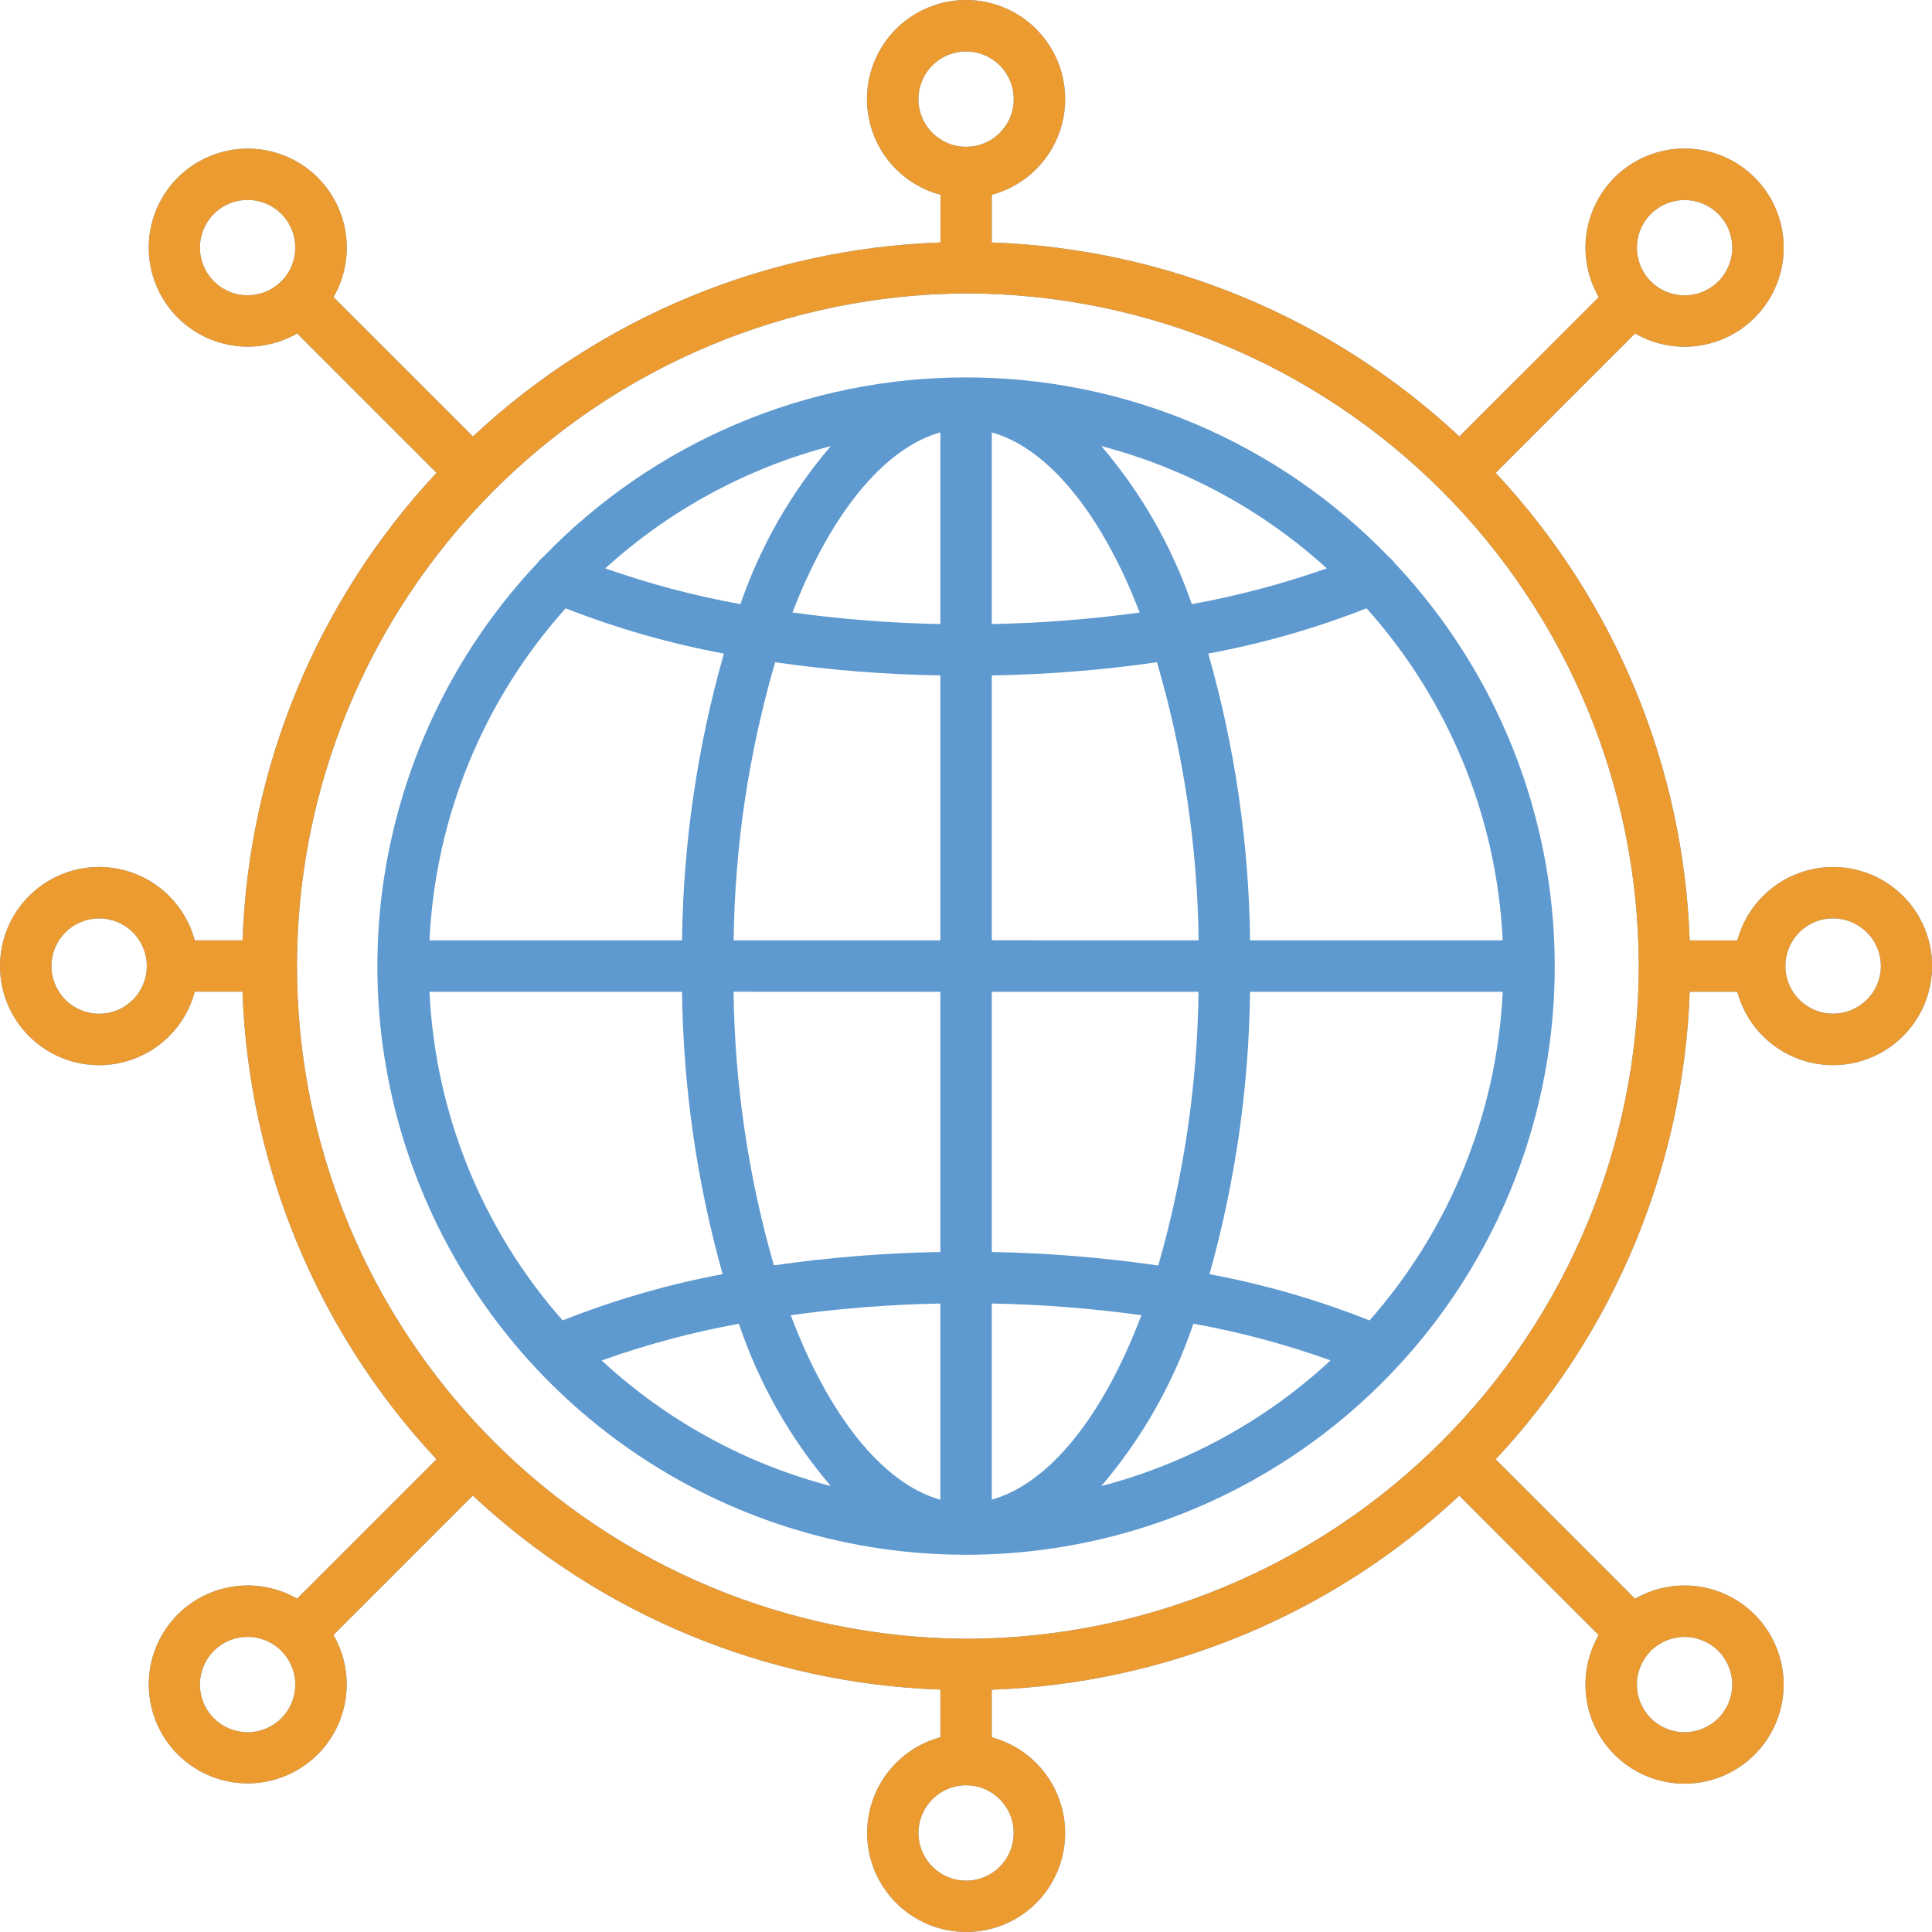
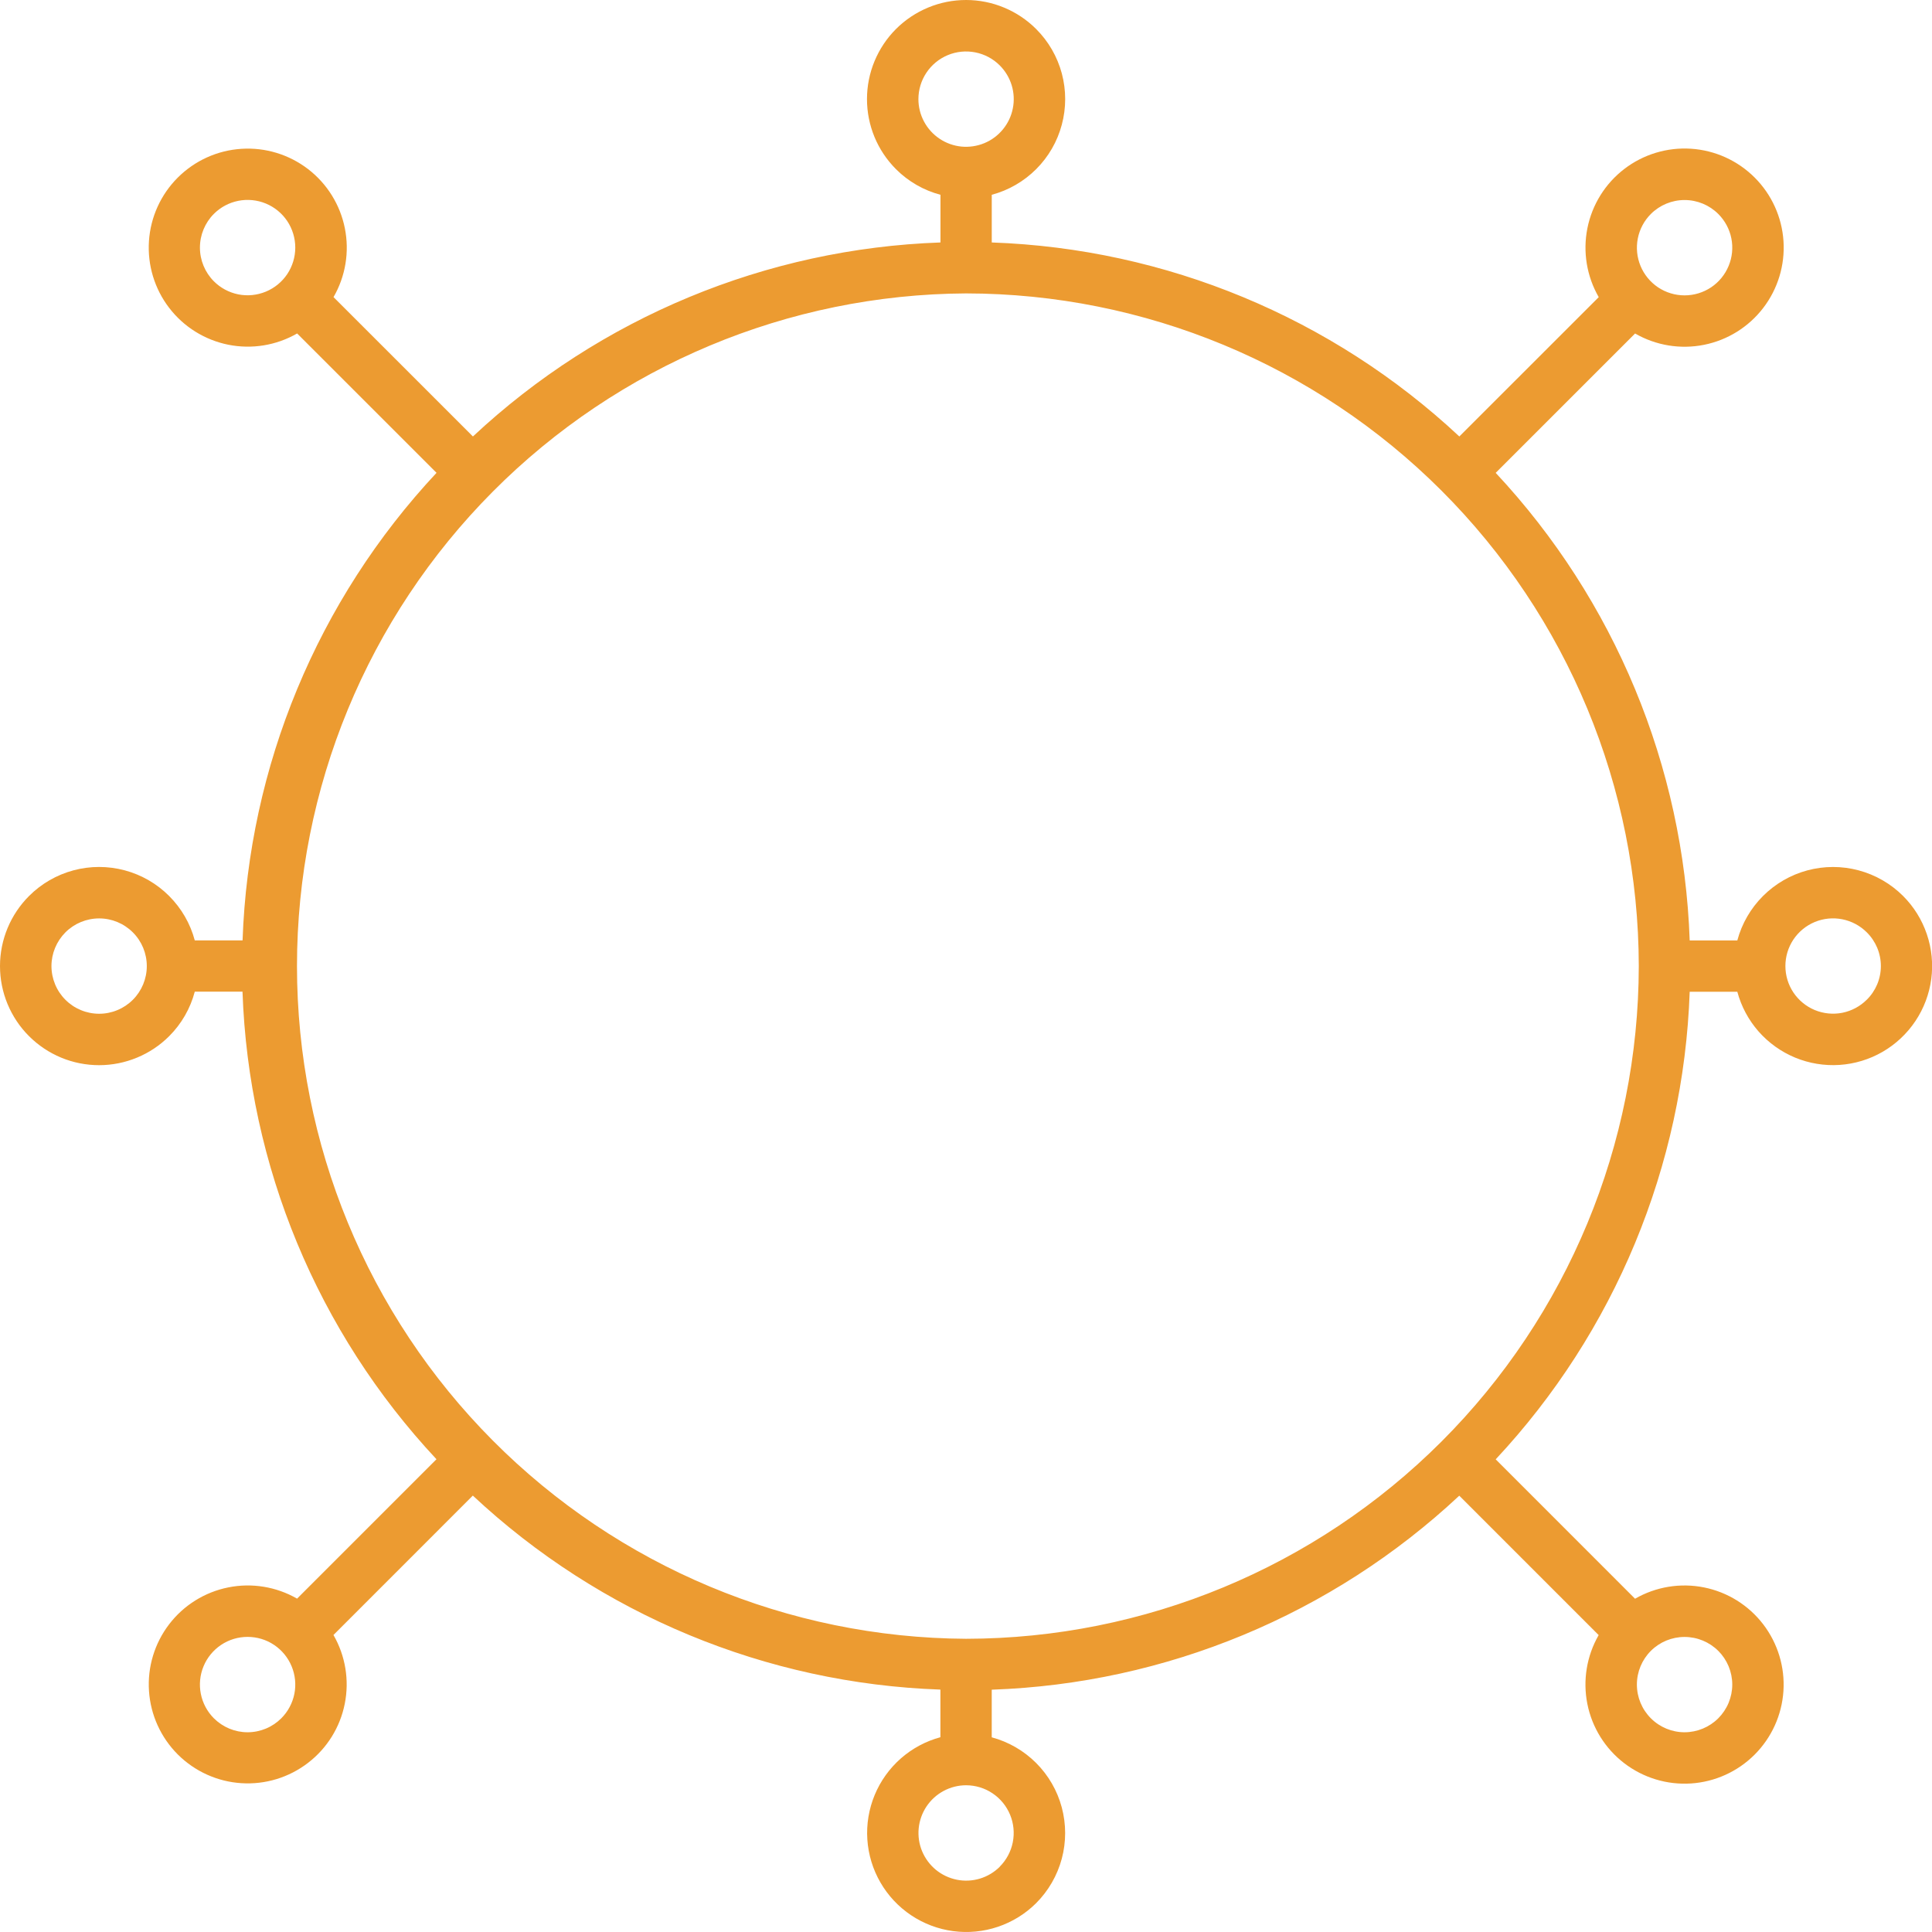
<svg xmlns="http://www.w3.org/2000/svg" width="60" height="60" viewBox="0 0 60 60" fill="none">
-   <path d="M30.002 48.284C33.57 48.286 37.061 47.243 40.043 45.284C43.026 43.325 45.369 40.535 46.785 37.26C48.2 33.984 48.625 30.366 48.008 26.851C47.39 23.337 45.757 20.08 43.31 17.483C43.263 17.414 43.205 17.353 43.138 17.303C41.437 15.537 39.396 14.132 37.139 13.173C34.882 12.214 32.454 11.72 30.002 11.721C27.549 11.72 25.122 12.213 22.865 13.172C20.608 14.131 18.567 15.536 16.865 17.302C16.799 17.352 16.741 17.413 16.693 17.482C14.246 20.079 12.613 23.336 11.995 26.85C11.378 30.365 11.803 33.983 13.219 37.259C14.634 40.535 16.977 43.325 19.96 45.284C22.942 47.243 26.433 48.286 30.002 48.284ZM17.567 18.892C19.157 19.515 20.803 19.986 22.482 20.298C21.655 23.196 21.218 26.191 21.181 29.204H13.338C13.518 25.382 15.012 21.739 17.567 18.892ZM46.669 29.204H38.822C38.787 26.191 38.35 23.196 37.524 20.298C39.203 19.986 40.849 19.515 42.439 18.892C44.993 21.74 46.487 25.382 46.668 29.204H46.669ZM42.532 41.007C40.926 40.369 39.261 39.888 37.562 39.57C38.362 36.715 38.785 33.767 38.822 30.801H46.668C46.489 34.574 45.031 38.174 42.532 41.007ZM30.801 38.882V30.801H37.221C37.185 33.678 36.765 36.537 35.971 39.302C34.259 39.053 32.532 38.912 30.801 38.882ZM35.449 40.843C35.293 41.252 35.129 41.649 34.954 42.029C33.798 44.55 32.319 46.15 30.801 46.572V40.482C32.356 40.511 33.908 40.632 35.449 40.845V40.843ZM30.801 29.202V20.976C32.518 20.948 34.231 20.811 35.931 20.567C36.753 23.374 37.188 26.279 37.224 29.204L30.801 29.202ZM30.801 19.377V13.43C32.319 13.85 33.798 15.455 34.954 17.974C35.109 18.311 35.254 18.663 35.395 19.023C33.872 19.232 32.338 19.352 30.801 19.381V19.377ZM29.204 20.976V29.204H22.784C22.819 26.28 23.253 23.374 24.073 20.567C25.773 20.811 27.487 20.948 29.204 20.976ZM24.61 19.021C24.75 18.661 24.896 18.309 25.051 17.972C26.207 15.452 27.687 13.851 29.204 13.428V19.381C27.667 19.351 26.133 19.231 24.61 19.021ZM29.204 30.801V38.882C27.473 38.911 25.746 39.05 24.033 39.297C23.239 36.533 22.818 33.675 22.781 30.799L29.204 30.801ZM29.204 40.482V46.575C27.687 46.154 26.207 44.55 25.051 42.032C24.876 41.651 24.711 41.252 24.556 40.845C26.097 40.632 27.649 40.511 29.204 40.482ZM25.802 46.151C23.145 45.457 20.701 44.117 18.686 42.251C20.073 41.755 21.498 41.373 22.947 41.111C23.568 42.958 24.537 44.669 25.802 46.151ZM37.062 41.108C38.511 41.37 39.935 41.751 41.322 42.248C39.307 44.116 36.861 45.457 34.202 46.151C35.468 44.668 36.439 42.956 37.062 41.108ZM37.012 18.762C36.392 16.964 35.439 15.299 34.202 13.854C36.809 14.536 39.212 15.838 41.205 17.651C39.839 18.133 38.437 18.504 37.012 18.762ZM22.995 18.762C21.568 18.505 20.165 18.133 18.798 17.651C20.792 15.838 23.195 14.536 25.802 13.854C24.565 15.299 23.613 16.964 22.995 18.762ZM21.181 30.801C21.218 33.767 21.642 36.715 22.442 39.57C20.743 39.888 19.079 40.369 17.473 41.007C14.974 38.174 13.516 34.574 13.338 30.801H21.181ZM59.103 27.826C58.721 27.444 58.245 27.17 57.723 27.03C57.202 26.89 56.652 26.89 56.13 27.03C55.609 27.17 55.133 27.445 54.751 27.827C54.369 28.209 54.094 28.684 53.954 29.206H52.475C52.286 23.797 50.146 18.639 46.45 14.685L50.779 10.357C51.426 10.73 52.186 10.855 52.918 10.709C53.651 10.563 54.305 10.156 54.759 9.563C55.213 8.971 55.437 8.233 55.388 7.488C55.339 6.743 55.021 6.042 54.493 5.514C53.965 4.986 53.263 4.668 52.518 4.619C51.773 4.57 51.036 4.793 50.443 5.248C49.851 5.702 49.444 6.356 49.298 7.088C49.152 7.821 49.277 8.581 49.65 9.228L45.321 13.555C41.367 9.859 36.209 7.719 30.8 7.53V6.049C31.321 5.91 31.797 5.635 32.179 5.253C32.561 4.872 32.836 4.396 32.975 3.874C33.115 3.353 33.115 2.804 32.976 2.282C32.836 1.76 32.562 1.285 32.18 0.903C31.894 0.617 31.555 0.39 31.181 0.235C30.808 0.08 30.408 0 30.003 2.14485e-07C29.599 -0 29.199 0.079 28.825 0.234C28.452 0.389 28.112 0.615 27.826 0.901C27.54 1.187 27.314 1.527 27.159 1.9C27.004 2.274 26.925 2.674 26.925 3.078C26.925 3.483 27.005 3.883 27.159 4.256C27.314 4.63 27.541 4.969 27.827 5.255C28.209 5.637 28.685 5.911 29.207 6.049V7.53C23.798 7.719 18.64 9.859 14.687 13.555L10.358 9.227C10.731 8.581 10.856 7.822 10.71 7.09C10.565 6.359 10.158 5.705 9.567 5.251C8.975 4.797 8.239 4.573 7.494 4.622C6.75 4.67 6.049 4.988 5.521 5.515C4.993 6.042 4.675 6.743 4.626 7.487C4.577 8.231 4.799 8.968 5.253 9.56C5.706 10.152 6.36 10.559 7.091 10.706C7.822 10.852 8.582 10.728 9.228 10.356L13.557 14.684C9.861 18.638 7.721 23.796 7.533 29.205H6.049C5.91 28.683 5.635 28.208 5.253 27.826C4.872 27.444 4.396 27.169 3.874 27.029C3.353 26.89 2.804 26.889 2.282 27.029C1.76 27.169 1.285 27.443 0.903 27.825C0.617 28.111 0.39 28.45 0.235 28.823C0.08 29.197 0 29.597 2.14485e-07 30.001C-0 30.406 0.079 30.806 0.234 31.18C0.389 31.553 0.615 31.893 0.901 32.178C1.187 32.464 1.527 32.691 1.9 32.846C2.274 33.001 2.674 33.08 3.078 33.08C3.483 33.08 3.883 33 4.256 32.845C4.63 32.691 4.969 32.464 5.255 32.178C5.637 31.796 5.911 31.32 6.049 30.797H7.531C7.719 36.206 9.859 41.365 13.555 45.318L9.226 49.647C8.58 49.276 7.821 49.151 7.09 49.298C6.359 49.444 5.706 49.851 5.253 50.443C4.8 51.035 4.577 51.771 4.627 52.515C4.676 53.258 4.994 53.959 5.521 54.486C6.049 55.012 6.749 55.33 7.493 55.378C8.237 55.427 8.973 55.203 9.564 54.749C10.156 54.296 10.562 53.643 10.707 52.912C10.853 52.181 10.728 51.422 10.356 50.776L14.684 46.447C18.638 50.144 23.796 52.284 29.205 52.472V53.951C28.75 54.074 28.329 54.3 27.975 54.611C27.621 54.923 27.343 55.312 27.163 55.747C26.983 56.183 26.905 56.654 26.936 57.125C26.967 57.596 27.106 58.053 27.342 58.461C27.577 58.869 27.904 59.218 28.296 59.48C28.688 59.742 29.135 59.911 29.602 59.973C30.07 60.035 30.545 59.989 30.992 59.838C31.439 59.687 31.845 59.436 32.179 59.103C32.56 58.721 32.835 58.245 32.975 57.723C33.114 57.202 33.114 56.652 32.974 56.13C32.835 55.609 32.56 55.133 32.178 54.751C31.796 54.369 31.32 54.094 30.799 53.954V52.475C36.208 52.287 41.366 50.146 45.319 46.45L49.648 50.779C49.276 51.426 49.151 52.186 49.297 52.918C49.443 53.65 49.85 54.304 50.442 54.758C51.034 55.212 51.772 55.436 52.517 55.387C53.261 55.338 53.963 55.02 54.491 54.492C55.019 53.964 55.337 53.263 55.386 52.518C55.435 51.773 55.211 51.036 54.757 50.443C54.303 49.851 53.649 49.444 52.917 49.298C52.185 49.152 51.424 49.277 50.778 49.65L46.45 45.321C50.146 41.367 52.286 36.209 52.475 30.8H53.954C54.076 31.256 54.302 31.677 54.613 32.032C54.925 32.386 55.313 32.664 55.749 32.845C56.185 33.025 56.657 33.103 57.128 33.072C57.599 33.041 58.056 32.902 58.465 32.666C58.873 32.43 59.222 32.103 59.484 31.711C59.747 31.319 59.915 30.871 59.977 30.403C60.039 29.936 59.992 29.46 59.84 29.013C59.689 28.566 59.437 28.16 59.103 27.826ZM51.269 6.645C51.547 6.368 51.924 6.212 52.316 6.212C52.709 6.212 53.085 6.368 53.363 6.645C53.57 6.852 53.712 7.116 53.769 7.403C53.826 7.691 53.797 7.988 53.684 8.259C53.572 8.53 53.383 8.761 53.139 8.924C52.895 9.086 52.609 9.173 52.316 9.173C52.023 9.173 51.737 9.086 51.493 8.924C51.25 8.761 51.06 8.53 50.948 8.259C50.836 7.988 50.807 7.691 50.864 7.403C50.921 7.116 51.062 6.852 51.269 6.645ZM28.522 3.079C28.522 2.786 28.609 2.499 28.772 2.256C28.934 2.013 29.166 1.823 29.436 1.711C29.707 1.599 30.004 1.57 30.291 1.627C30.579 1.684 30.843 1.825 31.049 2.032C31.221 2.204 31.348 2.416 31.419 2.649C31.49 2.882 31.502 3.129 31.454 3.368C31.407 3.606 31.301 3.83 31.146 4.018C30.992 4.206 30.794 4.353 30.569 4.446C30.344 4.539 30.099 4.575 29.857 4.552C29.615 4.528 29.382 4.444 29.18 4.309C28.978 4.174 28.812 3.991 28.697 3.776C28.582 3.562 28.522 3.322 28.522 3.079ZM6.642 8.736C6.365 8.458 6.209 8.082 6.209 7.689C6.209 7.297 6.365 6.92 6.642 6.642C6.849 6.435 7.113 6.294 7.4 6.237C7.688 6.18 7.985 6.209 8.256 6.321C8.527 6.433 8.758 6.623 8.921 6.866C9.083 7.11 9.17 7.396 9.17 7.689C9.17 7.982 9.083 8.268 8.921 8.512C8.758 8.755 8.527 8.945 8.256 9.057C7.985 9.169 7.688 9.199 7.4 9.142C7.113 9.084 6.849 8.943 6.642 8.736ZM4.126 31.049C3.988 31.187 3.825 31.296 3.645 31.37C3.466 31.445 3.273 31.483 3.079 31.483C2.884 31.483 2.692 31.445 2.512 31.37C2.332 31.296 2.169 31.187 2.032 31.049C1.894 30.912 1.785 30.748 1.711 30.569C1.637 30.389 1.598 30.197 1.598 30.002C1.598 29.808 1.637 29.615 1.711 29.436C1.786 29.256 1.895 29.093 2.032 28.955C2.31 28.678 2.686 28.522 3.079 28.522C3.472 28.522 3.848 28.678 4.126 28.956C4.404 29.233 4.559 29.61 4.559 30.003C4.559 30.395 4.403 30.772 4.126 31.049ZM30.002 9.112C35.541 9.118 40.851 11.321 44.767 15.237C48.684 19.153 50.887 24.463 50.894 30.002C50.887 35.541 48.684 40.851 44.768 44.768C40.851 48.684 35.541 50.887 30.002 50.894C24.481 50.864 19.196 48.65 15.302 44.735C11.408 40.821 9.223 35.524 9.223 30.003C9.223 24.481 11.408 19.185 15.302 15.27C19.196 11.355 24.481 9.141 30.002 9.112ZM8.736 53.363C8.599 53.5 8.436 53.609 8.256 53.684C8.076 53.758 7.884 53.797 7.689 53.797C7.495 53.797 7.302 53.758 7.122 53.684C6.943 53.609 6.78 53.5 6.642 53.363C6.435 53.156 6.294 52.892 6.237 52.604C6.18 52.317 6.209 52.019 6.321 51.749C6.433 51.478 6.623 51.247 6.866 51.084C7.11 50.921 7.396 50.835 7.689 50.835C7.982 50.835 8.268 50.921 8.512 51.084C8.755 51.247 8.945 51.478 9.057 51.749C9.169 52.019 9.199 52.317 9.142 52.604C9.084 52.892 8.943 53.156 8.736 53.363ZM31.049 57.973C30.877 58.145 30.665 58.271 30.432 58.342C30.199 58.412 29.953 58.424 29.714 58.376C29.476 58.328 29.252 58.222 29.064 58.068C28.877 57.913 28.73 57.715 28.636 57.49C28.543 57.266 28.507 57.021 28.531 56.779C28.555 56.537 28.638 56.305 28.773 56.102C28.908 55.9 29.09 55.734 29.305 55.619C29.519 55.504 29.759 55.443 30.002 55.443C30.295 55.443 30.581 55.53 30.824 55.693C31.067 55.856 31.257 56.087 31.369 56.358C31.481 56.628 31.51 56.926 31.453 57.213C31.396 57.5 31.255 57.764 31.048 57.971L31.049 57.973ZM53.363 51.269C53.5 51.406 53.609 51.569 53.684 51.749C53.758 51.929 53.797 52.121 53.797 52.316C53.797 52.51 53.758 52.703 53.684 52.882C53.609 53.062 53.5 53.225 53.363 53.363C53.085 53.64 52.709 53.796 52.316 53.797C51.923 53.797 51.547 53.641 51.269 53.363C50.991 53.085 50.835 52.709 50.835 52.316C50.835 51.923 50.991 51.547 51.269 51.269C51.547 50.992 51.923 50.837 52.315 50.837C52.708 50.837 53.084 50.992 53.362 51.269L53.363 51.269ZM57.973 31.048C57.766 31.255 57.502 31.395 57.215 31.453C56.928 31.509 56.631 31.48 56.36 31.368C56.09 31.256 55.859 31.066 55.696 30.823C55.533 30.579 55.447 30.293 55.447 30.001C55.447 29.708 55.533 29.422 55.696 29.178C55.859 28.935 56.09 28.745 56.36 28.633C56.631 28.521 56.928 28.492 57.215 28.549C57.502 28.606 57.766 28.747 57.973 28.953C58.112 29.09 58.222 29.254 58.298 29.433C58.373 29.613 58.412 29.806 58.412 30.002C58.412 30.197 58.373 30.39 58.298 30.57C58.222 30.749 58.112 30.913 57.973 31.049V31.048Z" fill="#5E99CF" />
  <path d="M59.103 27.826C58.721 27.444 58.245 27.17 57.723 27.03C57.202 26.89 56.652 26.89 56.13 27.03C55.609 27.17 55.133 27.445 54.751 27.827C54.369 28.209 54.094 28.684 53.954 29.206H52.475C52.286 23.797 50.146 18.639 46.45 14.685L50.779 10.357C51.426 10.73 52.186 10.855 52.918 10.709C53.651 10.563 54.305 10.156 54.759 9.563C55.213 8.971 55.437 8.233 55.388 7.488C55.339 6.743 55.021 6.042 54.493 5.514C53.965 4.986 53.263 4.668 52.518 4.619C51.773 4.57 51.036 4.793 50.443 5.248C49.851 5.702 49.444 6.356 49.298 7.088C49.152 7.821 49.277 8.581 49.65 9.228L45.321 13.555C41.367 9.859 36.209 7.719 30.8 7.53V6.049C31.321 5.91 31.797 5.635 32.179 5.253C32.561 4.872 32.836 4.396 32.975 3.874C33.115 3.353 33.115 2.804 32.976 2.282C32.836 1.76 32.562 1.285 32.18 0.903C31.894 0.617 31.555 0.39 31.181 0.235C30.808 0.08 30.408 0 30.003 2.14485e-07C29.599 -0 29.199 0.079 28.825 0.234C28.452 0.389 28.112 0.615 27.826 0.901C27.54 1.187 27.314 1.527 27.159 1.9C27.004 2.274 26.925 2.674 26.925 3.078C26.925 3.483 27.005 3.883 27.159 4.256C27.314 4.63 27.541 4.969 27.827 5.255C28.209 5.637 28.685 5.911 29.207 6.049V7.53C23.798 7.719 18.64 9.859 14.687 13.555L10.358 9.227C10.731 8.581 10.856 7.822 10.71 7.09C10.565 6.359 10.158 5.705 9.567 5.251C8.975 4.797 8.239 4.573 7.494 4.622C6.75 4.67 6.049 4.988 5.521 5.515C4.993 6.042 4.675 6.743 4.626 7.487C4.577 8.231 4.799 8.968 5.253 9.56C5.706 10.152 6.36 10.559 7.091 10.706C7.822 10.852 8.582 10.728 9.228 10.356L13.557 14.684C9.861 18.638 7.721 23.796 7.533 29.205H6.049C5.91 28.683 5.635 28.208 5.253 27.826C4.872 27.444 4.396 27.169 3.874 27.029C3.353 26.89 2.804 26.889 2.282 27.029C1.76 27.169 1.285 27.443 0.903 27.825C0.617 28.111 0.39 28.45 0.235 28.823C0.08 29.197 0 29.597 2.14485e-07 30.001C-0 30.406 0.079 30.806 0.234 31.18C0.389 31.553 0.615 31.893 0.901 32.178C1.187 32.464 1.527 32.691 1.9 32.846C2.274 33.001 2.674 33.08 3.078 33.08C3.483 33.08 3.883 33 4.256 32.845C4.63 32.691 4.969 32.464 5.255 32.178C5.637 31.796 5.911 31.32 6.049 30.797H7.531C7.719 36.206 9.859 41.365 13.555 45.318L9.226 49.647C8.58 49.276 7.821 49.151 7.09 49.298C6.359 49.444 5.706 49.851 5.253 50.443C4.8 51.035 4.577 51.771 4.627 52.515C4.676 53.258 4.994 53.959 5.521 54.486C6.049 55.012 6.749 55.33 7.493 55.378C8.237 55.427 8.973 55.203 9.564 54.749C10.156 54.296 10.562 53.643 10.707 52.912C10.853 52.181 10.728 51.422 10.356 50.776L14.684 46.447C18.638 50.144 23.796 52.284 29.205 52.472V53.951C28.75 54.074 28.329 54.3 27.975 54.611C27.621 54.923 27.343 55.312 27.163 55.747C26.983 56.183 26.905 56.654 26.936 57.125C26.967 57.596 27.106 58.053 27.342 58.461C27.577 58.869 27.904 59.218 28.296 59.48C28.688 59.742 29.135 59.911 29.602 59.973C30.07 60.035 30.545 59.989 30.992 59.838C31.439 59.687 31.845 59.436 32.179 59.103C32.56 58.721 32.835 58.245 32.975 57.723C33.114 57.202 33.114 56.652 32.974 56.13C32.835 55.609 32.56 55.133 32.178 54.751C31.796 54.369 31.32 54.094 30.799 53.954V52.475C36.208 52.287 41.366 50.146 45.319 46.45L49.648 50.779C49.276 51.426 49.151 52.186 49.297 52.918C49.443 53.65 49.85 54.304 50.442 54.758C51.034 55.212 51.772 55.436 52.517 55.387C53.261 55.338 53.963 55.02 54.491 54.492C55.019 53.964 55.337 53.263 55.386 52.518C55.435 51.773 55.211 51.036 54.757 50.443C54.303 49.851 53.649 49.444 52.917 49.298C52.185 49.152 51.424 49.277 50.778 49.65L46.45 45.321C50.146 41.367 52.286 36.209 52.475 30.8H53.954C54.076 31.256 54.302 31.677 54.613 32.032C54.925 32.386 55.313 32.664 55.749 32.845C56.185 33.025 56.657 33.103 57.128 33.072C57.599 33.041 58.056 32.902 58.465 32.666C58.873 32.43 59.222 32.103 59.484 31.711C59.747 31.319 59.915 30.871 59.977 30.403C60.039 29.936 59.992 29.46 59.84 29.013C59.689 28.566 59.437 28.16 59.103 27.826ZM51.269 6.645C51.547 6.368 51.924 6.212 52.316 6.212C52.709 6.212 53.085 6.368 53.363 6.645C53.57 6.852 53.712 7.116 53.769 7.403C53.826 7.691 53.797 7.988 53.684 8.259C53.572 8.53 53.383 8.761 53.139 8.924C52.895 9.086 52.609 9.173 52.316 9.173C52.023 9.173 51.737 9.086 51.493 8.924C51.25 8.761 51.06 8.53 50.948 8.259C50.836 7.988 50.807 7.691 50.864 7.403C50.921 7.116 51.062 6.852 51.269 6.645ZM28.522 3.079C28.522 2.786 28.609 2.499 28.772 2.256C28.934 2.013 29.166 1.823 29.436 1.711C29.707 1.599 30.004 1.57 30.291 1.627C30.579 1.684 30.843 1.825 31.049 2.032C31.221 2.204 31.348 2.416 31.419 2.649C31.49 2.882 31.502 3.129 31.454 3.368C31.407 3.606 31.301 3.83 31.146 4.018C30.992 4.206 30.794 4.353 30.569 4.446C30.344 4.539 30.099 4.575 29.857 4.552C29.615 4.528 29.382 4.444 29.18 4.309C28.978 4.174 28.812 3.991 28.697 3.776C28.582 3.562 28.522 3.322 28.522 3.079ZM6.642 8.736C6.365 8.458 6.209 8.082 6.209 7.689C6.209 7.297 6.365 6.92 6.642 6.642C6.849 6.435 7.113 6.294 7.4 6.237C7.688 6.18 7.985 6.209 8.256 6.321C8.527 6.433 8.758 6.623 8.921 6.866C9.083 7.11 9.17 7.396 9.17 7.689C9.17 7.982 9.083 8.268 8.921 8.512C8.758 8.755 8.527 8.945 8.256 9.057C7.985 9.169 7.688 9.199 7.4 9.142C7.113 9.084 6.849 8.943 6.642 8.736ZM4.126 31.049C3.988 31.187 3.825 31.296 3.645 31.37C3.466 31.445 3.273 31.483 3.079 31.483C2.884 31.483 2.692 31.445 2.512 31.37C2.332 31.296 2.169 31.187 2.032 31.049C1.894 30.912 1.785 30.748 1.711 30.569C1.637 30.389 1.598 30.197 1.598 30.002C1.598 29.808 1.637 29.615 1.711 29.436C1.786 29.256 1.895 29.093 2.032 28.955C2.31 28.678 2.686 28.522 3.079 28.522C3.472 28.522 3.848 28.678 4.126 28.956C4.404 29.233 4.559 29.61 4.559 30.003C4.559 30.395 4.403 30.772 4.126 31.049ZM30.002 9.112C35.541 9.118 40.851 11.321 44.767 15.237C48.684 19.153 50.887 24.463 50.894 30.002C50.887 35.541 48.684 40.851 44.768 44.768C40.851 48.684 35.541 50.887 30.002 50.894C24.481 50.864 19.196 48.65 15.302 44.735C11.408 40.821 9.223 35.524 9.223 30.003C9.223 24.481 11.408 19.185 15.302 15.27C19.196 11.355 24.481 9.141 30.002 9.112ZM8.736 53.363C8.599 53.5 8.436 53.609 8.256 53.684C8.076 53.758 7.884 53.797 7.689 53.797C7.495 53.797 7.302 53.758 7.122 53.684C6.943 53.609 6.78 53.5 6.642 53.363C6.435 53.156 6.294 52.892 6.237 52.604C6.18 52.317 6.209 52.019 6.321 51.749C6.433 51.478 6.623 51.247 6.866 51.084C7.11 50.921 7.396 50.835 7.689 50.835C7.982 50.835 8.268 50.921 8.512 51.084C8.755 51.247 8.945 51.478 9.057 51.749C9.169 52.019 9.199 52.317 9.142 52.604C9.084 52.892 8.943 53.156 8.736 53.363ZM31.049 57.973C30.877 58.145 30.665 58.271 30.432 58.342C30.199 58.412 29.953 58.424 29.714 58.376C29.476 58.328 29.252 58.222 29.064 58.068C28.877 57.913 28.73 57.715 28.636 57.49C28.543 57.266 28.507 57.021 28.531 56.779C28.555 56.537 28.638 56.305 28.773 56.102C28.908 55.9 29.09 55.734 29.305 55.619C29.519 55.504 29.759 55.443 30.002 55.443C30.295 55.443 30.581 55.53 30.824 55.693C31.067 55.856 31.257 56.087 31.369 56.358C31.481 56.628 31.51 56.926 31.453 57.213C31.396 57.5 31.255 57.764 31.048 57.971L31.049 57.973ZM53.363 51.269C53.5 51.406 53.609 51.569 53.684 51.749C53.758 51.929 53.797 52.121 53.797 52.316C53.797 52.51 53.758 52.703 53.684 52.882C53.609 53.062 53.5 53.225 53.363 53.363C53.085 53.64 52.709 53.796 52.316 53.797C51.923 53.797 51.547 53.641 51.269 53.363C50.991 53.085 50.835 52.709 50.835 52.316C50.835 51.923 50.991 51.547 51.269 51.269C51.547 50.992 51.923 50.837 52.315 50.837C52.708 50.837 53.084 50.992 53.362 51.269L53.363 51.269ZM57.973 31.048C57.766 31.255 57.502 31.395 57.215 31.453C56.928 31.509 56.631 31.48 56.36 31.368C56.09 31.256 55.859 31.066 55.696 30.823C55.533 30.579 55.447 30.293 55.447 30.001C55.447 29.708 55.533 29.422 55.696 29.178C55.859 28.935 56.09 28.745 56.36 28.633C56.631 28.521 56.928 28.492 57.215 28.549C57.502 28.606 57.766 28.747 57.973 28.953C58.112 29.09 58.222 29.254 58.298 29.433C58.373 29.613 58.412 29.806 58.412 30.002C58.412 30.197 58.373 30.39 58.298 30.57C58.222 30.749 58.112 30.913 57.973 31.049V31.048Z" fill="#EC9B31" />
</svg>